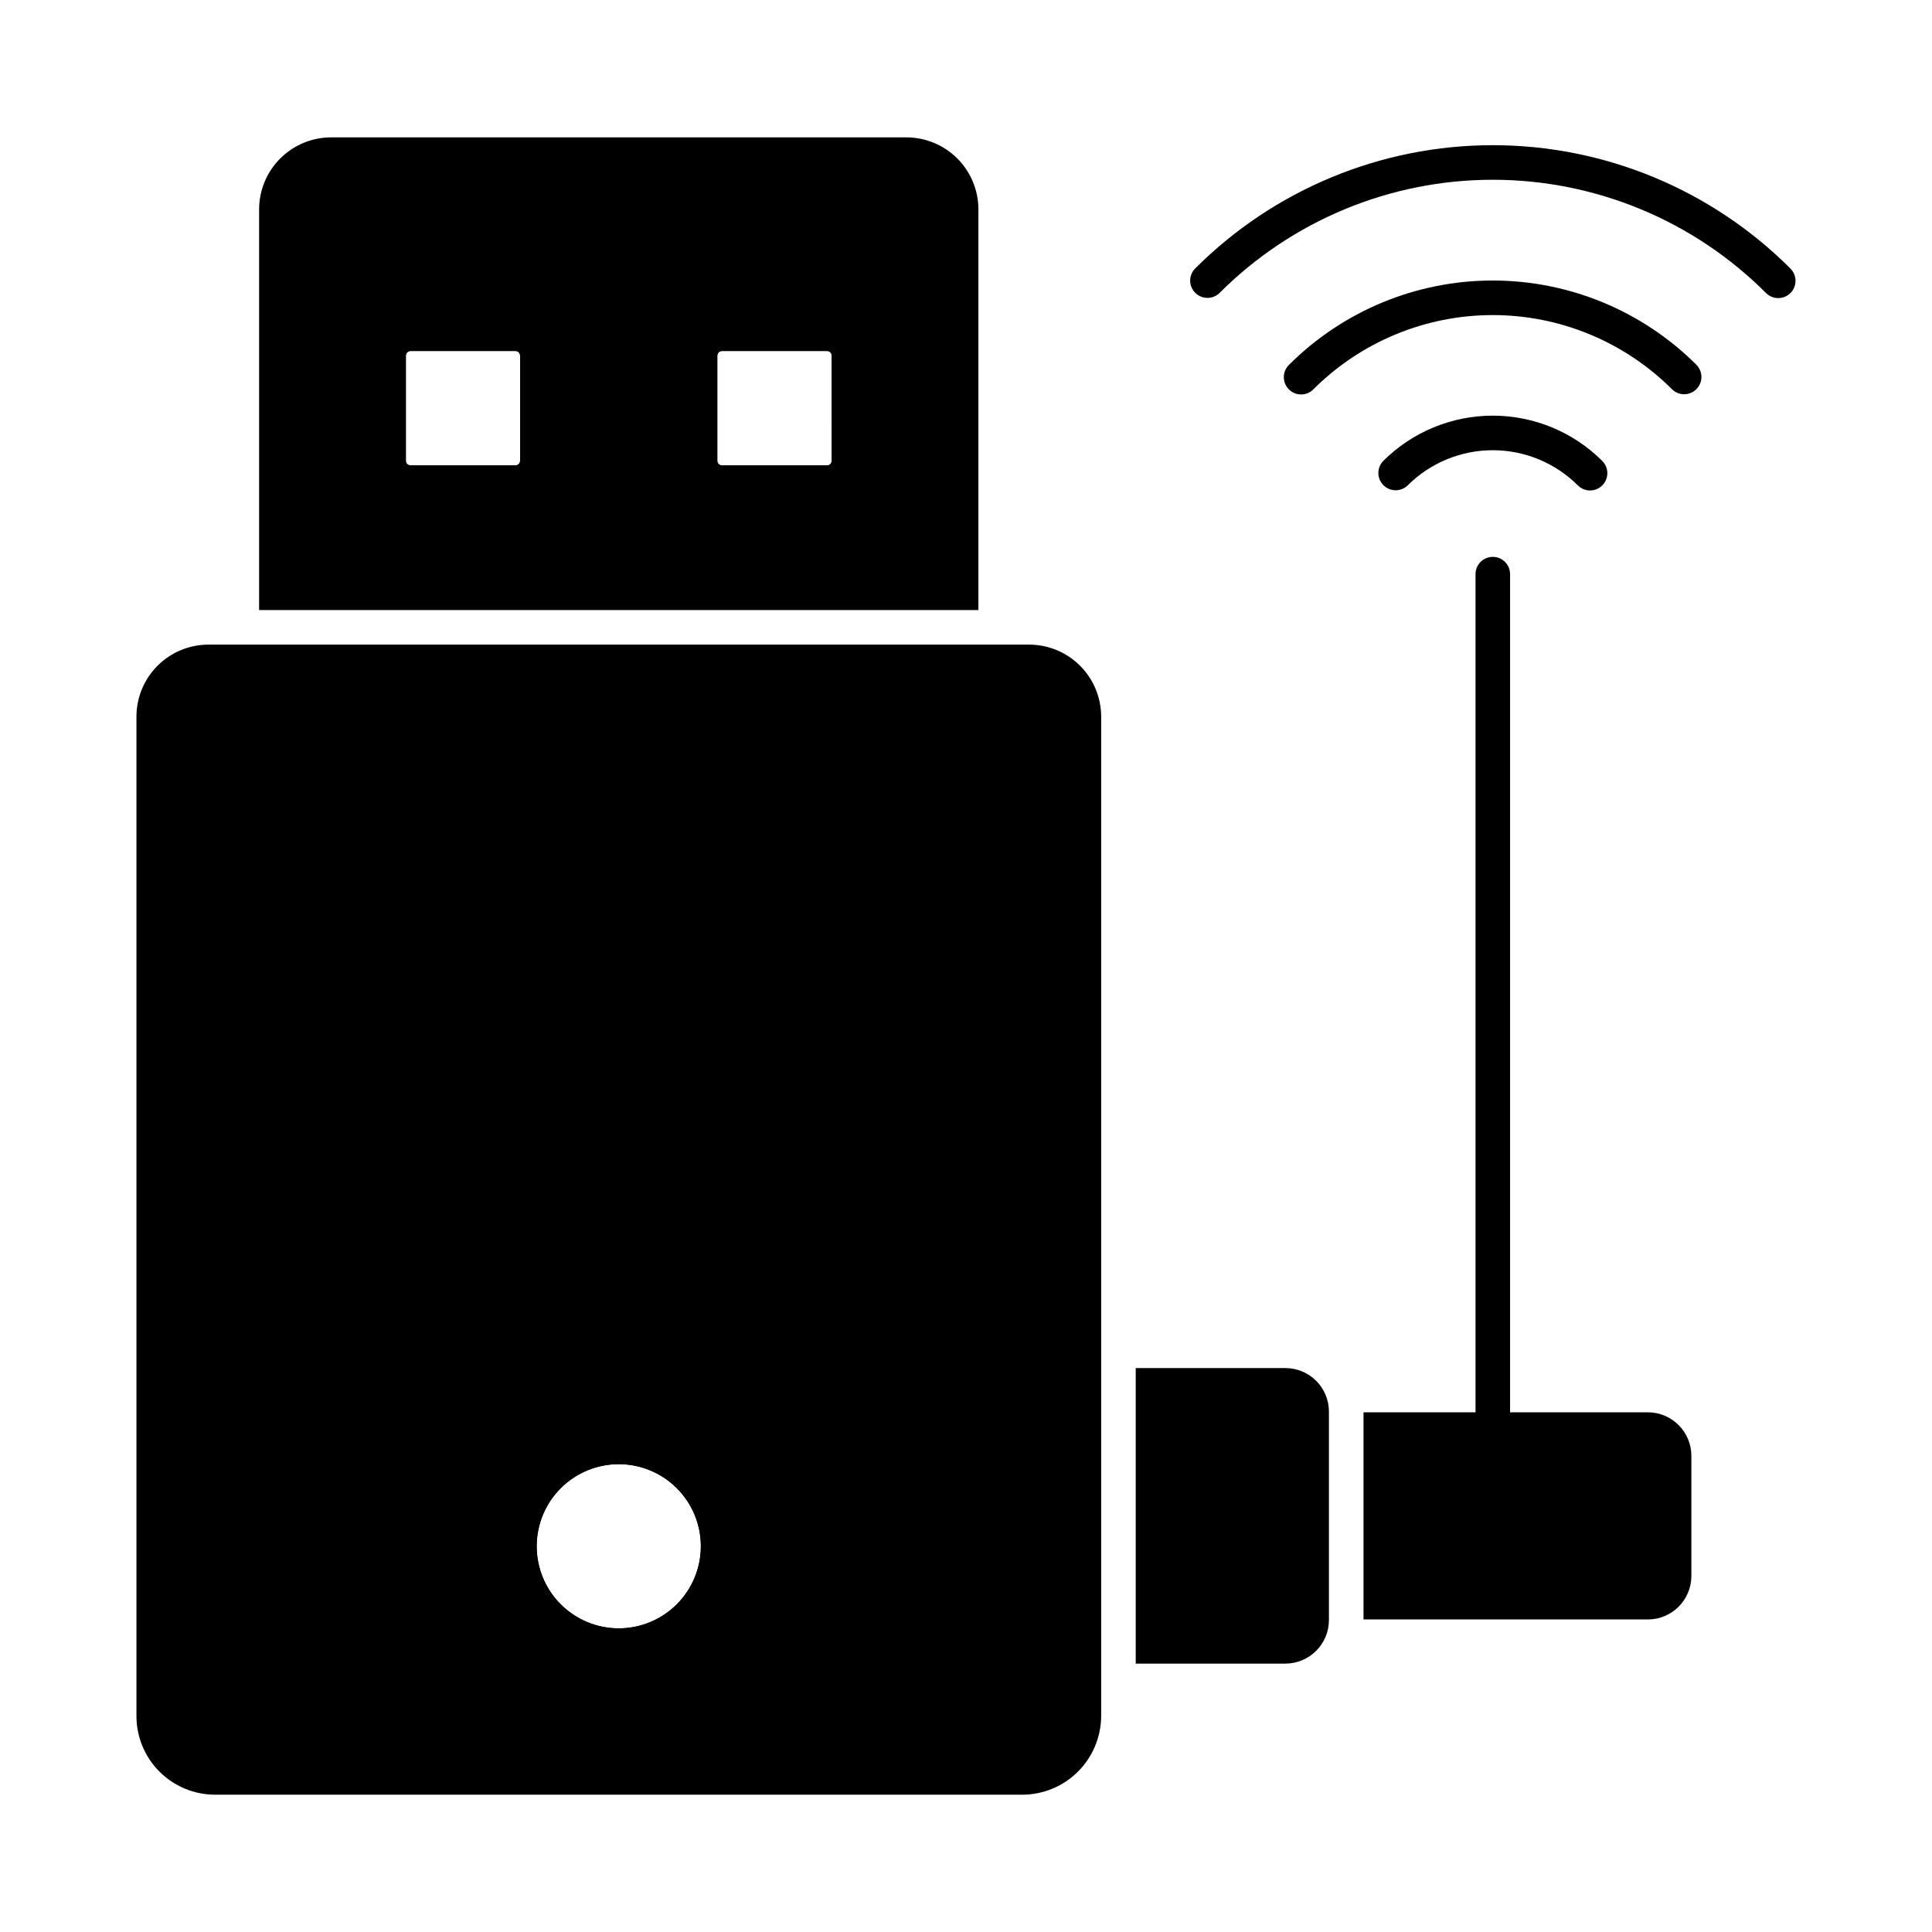
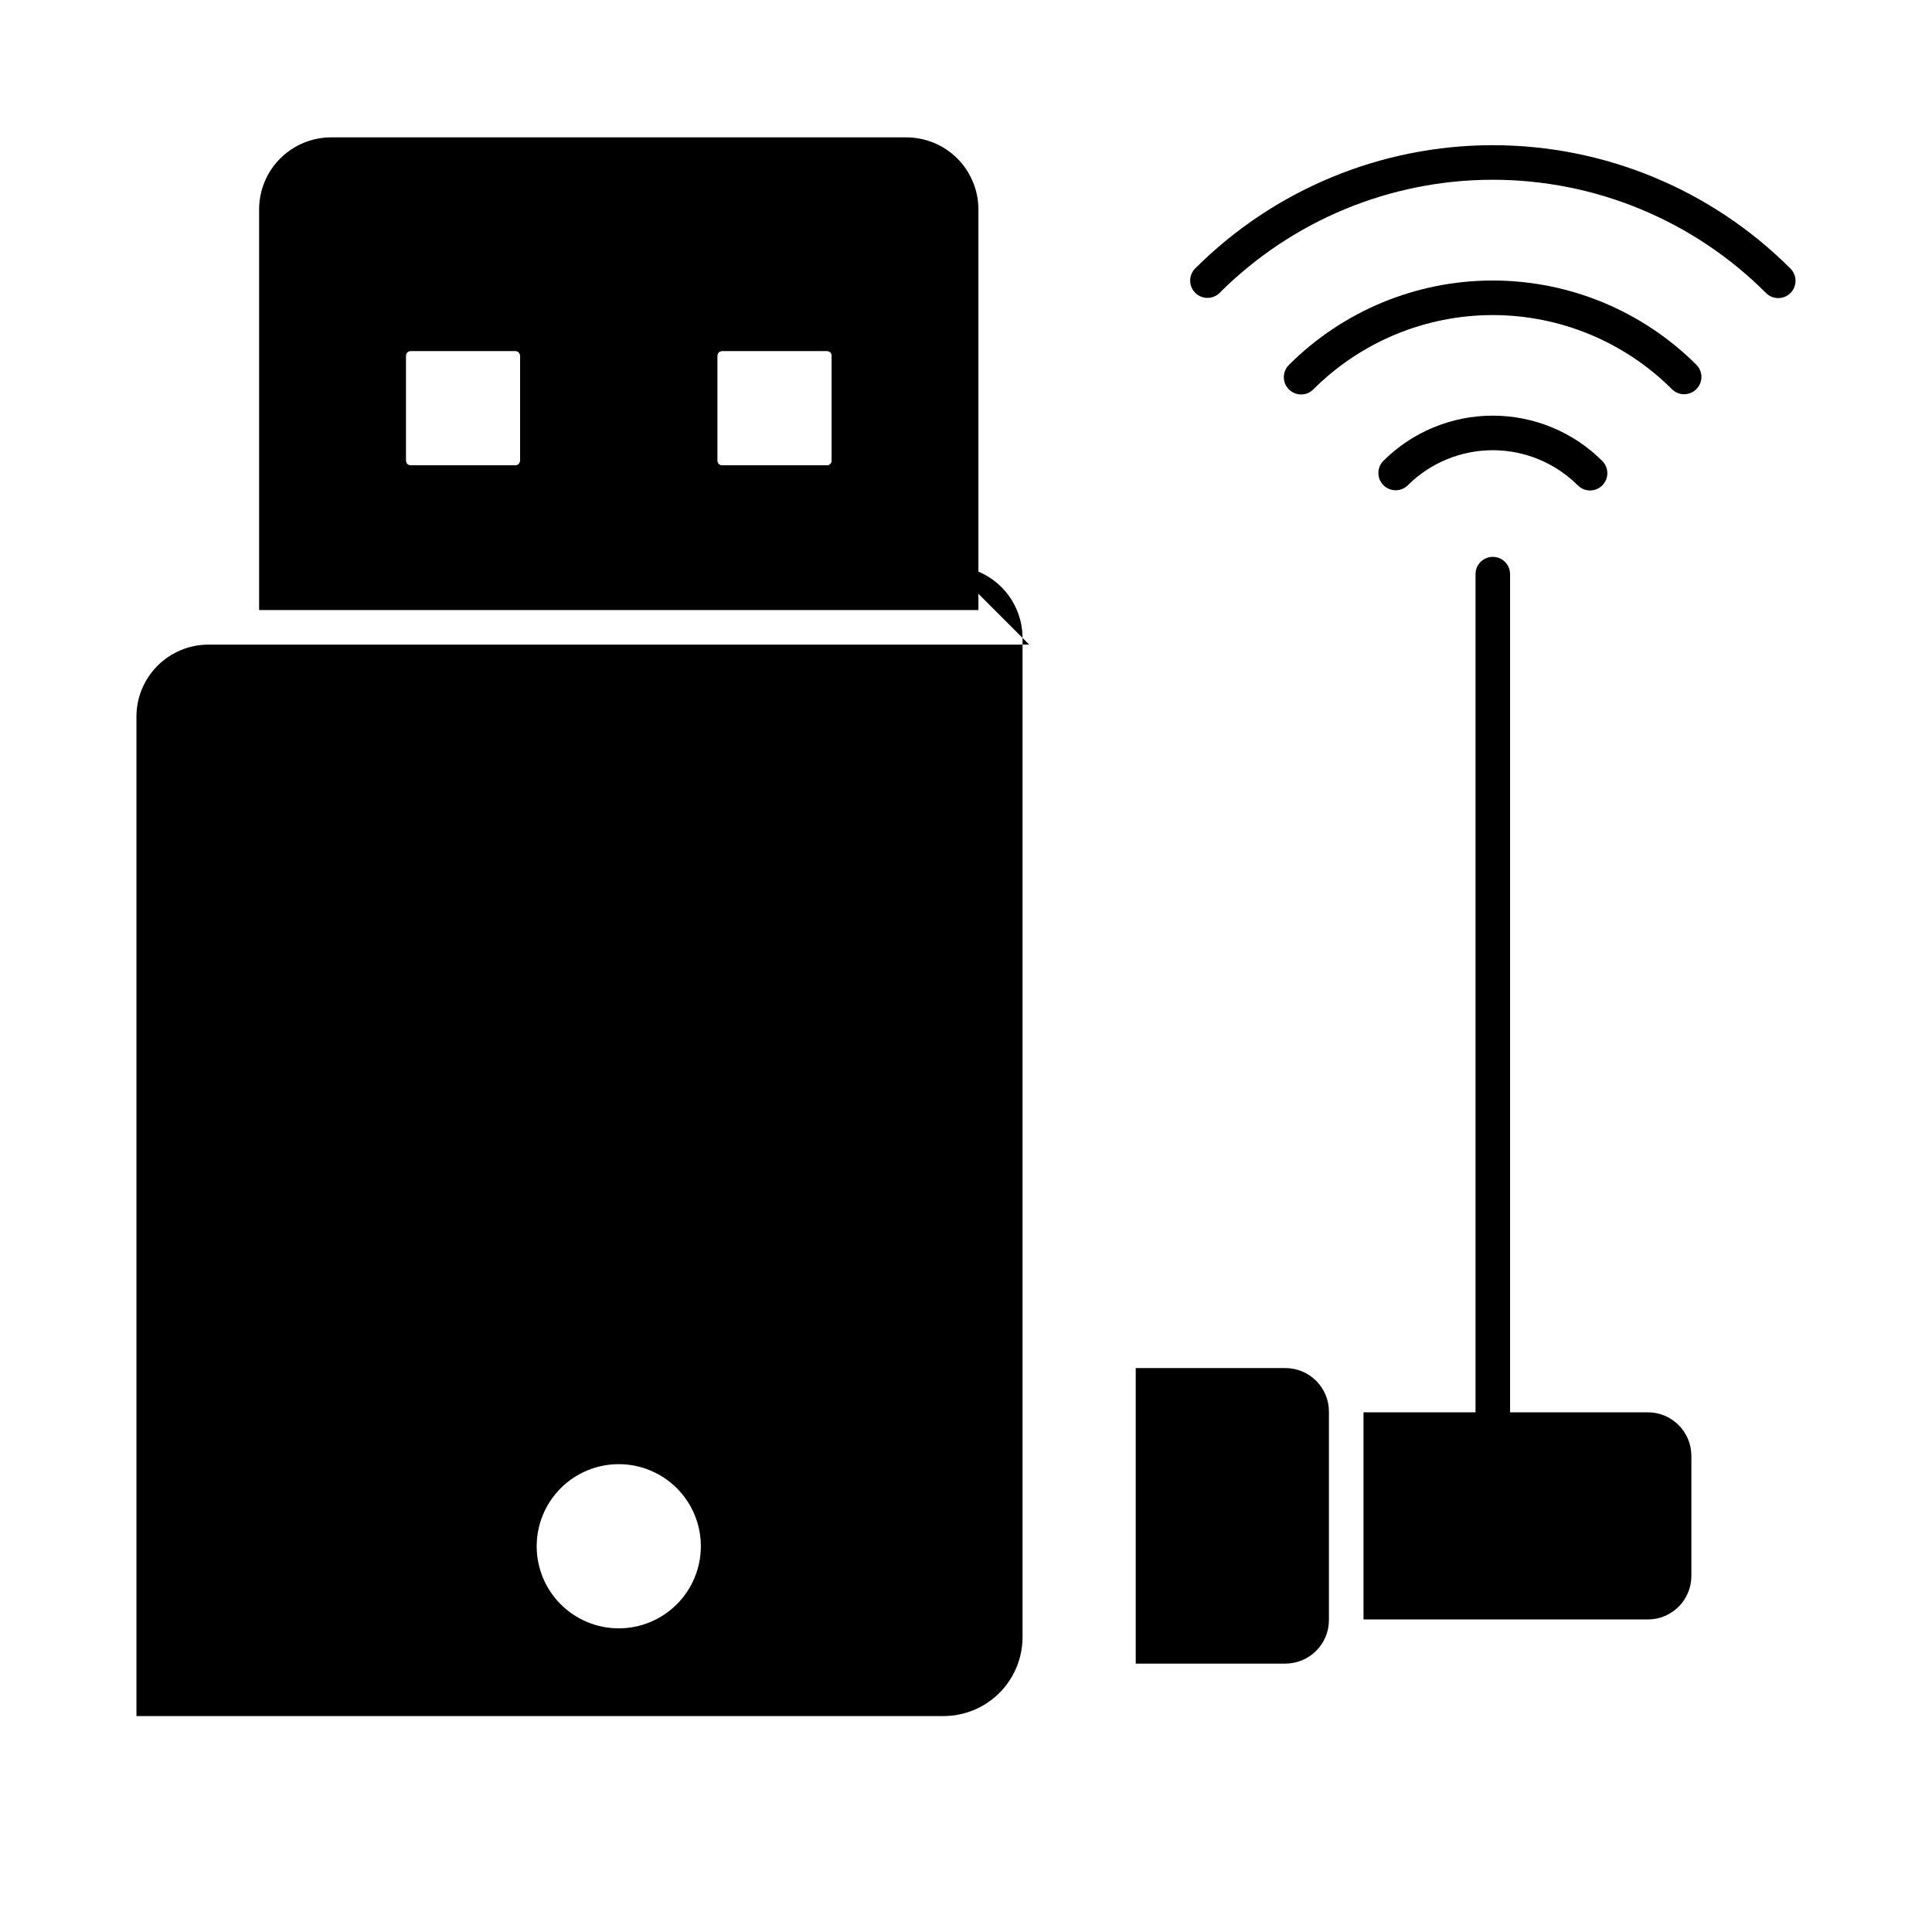
<svg xmlns="http://www.w3.org/2000/svg" fill="#000000" width="800px" height="800px" version="1.1" viewBox="144 144 512 512">
  <g>
    <path d="m615.26 223c-1.215 0-2.379-0.48-3.238-1.34-19.199-19.223-45.254-30.023-72.426-30.023-27.168 0-53.223 10.801-72.422 30.023-1.797 1.734-4.656 1.711-6.422-0.059-1.766-1.766-1.793-4.621-0.055-6.418 20.918-20.941 49.301-32.707 78.898-32.707 29.602 0 57.984 11.766 78.902 32.707 1.309 1.309 1.703 3.277 0.992 4.988-0.707 1.715-2.379 2.828-4.231 2.828z" />
    <path d="m590.32 248.48c-1.215 0.004-2.383-0.48-3.238-1.34-12.605-12.578-29.684-19.641-47.492-19.641-17.805 0-34.887 7.062-47.492 19.641-0.852 0.883-2.023 1.387-3.254 1.395-1.227 0.012-2.41-0.473-3.277-1.34-0.867-0.867-1.352-2.051-1.34-3.277 0.008-1.23 0.512-2.402 1.398-3.254 14.32-14.297 33.73-22.324 53.965-22.324s39.645 8.027 53.969 22.324c1.309 1.309 1.699 3.277 0.992 4.988-0.711 1.711-2.379 2.828-4.231 2.828z" />
    <path d="m565.39 273.98c-1.215 0-2.379-0.48-3.238-1.34-5.988-5.973-14.098-9.328-22.555-9.328-8.453 0-16.566 3.356-22.551 9.328-1.797 1.734-4.652 1.711-6.422-0.059-1.766-1.766-1.789-4.621-0.055-6.418 7.703-7.691 18.145-12.012 29.027-12.012 10.887 0 21.328 4.32 29.031 12.012 1.309 1.309 1.699 3.277 0.992 4.988-0.711 1.711-2.379 2.828-4.231 2.828z" />
    <path d="m363.18 227.86h-27.801c-5.754-0.008-10.426 4.644-10.445 10.398v27.848c0.02 5.75 4.691 10.402 10.445 10.395h27.801c5.734-0.012 10.383-4.66 10.395-10.395v-27.848c-0.012-5.738-4.66-10.387-10.395-10.398zm1.238 38.242-0.004 0.004c0.004 0.328-0.129 0.641-0.359 0.875-0.234 0.23-0.547 0.359-0.875 0.359h-27.801c-0.336 0.012-0.664-0.113-0.906-0.348-0.238-0.23-0.375-0.555-0.379-0.887v-27.848c0.004-0.336 0.141-0.656 0.379-0.891 0.242-0.234 0.57-0.359 0.906-0.348h27.801c0.328 0 0.641 0.129 0.875 0.363 0.23 0.23 0.363 0.547 0.359 0.875z" />
    <path d="m280.55 227.86h-27.711c-5.754-0.008-10.426 4.644-10.441 10.398v27.848c0.016 5.75 4.688 10.402 10.441 10.395h27.711c5.75 0.008 10.426-4.644 10.441-10.395v-27.848c-0.016-5.754-4.691-10.406-10.441-10.398zm1.281 38.242v0.004c0 0.332-0.137 0.656-0.379 0.887-0.242 0.234-0.566 0.359-0.902 0.348h-27.711c-0.336 0.012-0.66-0.113-0.902-0.348-0.242-0.23-0.379-0.555-0.379-0.887v-27.848c0-0.336 0.137-0.656 0.379-0.891s0.566-0.359 0.902-0.348h27.711c0.336-0.012 0.66 0.113 0.902 0.348s0.379 0.555 0.379 0.891z" />
    <path d="m496.18 518.05v55.281c-0.004 6.371-5.168 11.535-11.543 11.543h-39.66v-78.32h39.664-0.004c6.359 0 11.52 5.141 11.543 11.496z" />
    <path d="m364.41 266.1c0.004 0.328-0.129 0.641-0.359 0.875-0.234 0.23-0.547 0.359-0.875 0.359h-27.801c-0.336 0.012-0.664-0.113-0.906-0.348-0.238-0.23-0.375-0.555-0.379-0.887v-27.848c0.004-0.336 0.141-0.656 0.379-0.891 0.242-0.234 0.57-0.359 0.906-0.348h27.801c0.328 0 0.641 0.129 0.875 0.363 0.23 0.23 0.363 0.547 0.359 0.875zm-82.578 0c0 0.332-0.137 0.656-0.379 0.887-0.242 0.234-0.566 0.359-0.902 0.348h-27.711c-0.336 0.012-0.66-0.113-0.902-0.348-0.242-0.23-0.379-0.555-0.379-0.887v-27.848c0-0.336 0.137-0.656 0.379-0.891s0.566-0.359 0.902-0.348h27.711c0.336-0.012 0.66 0.113 0.902 0.348s0.379 0.555 0.379 0.891zm102.41-85.695h-152.52c-5.051 0.012-9.891 2.023-13.461 5.594s-5.582 8.41-5.594 13.461v106.21h190.62v-106.21c-0.012-5.051-2.023-9.891-5.594-13.461s-8.41-5.582-13.461-5.594z" />
-     <path d="m416.76 314.83h-217.55c-5.051 0.012-9.887 2.023-13.457 5.594-3.574 3.57-5.582 8.41-5.594 13.461v264.89c0.004 5.527 2.199 10.824 6.106 14.73 3.91 3.906 9.207 6.106 14.73 6.109h213.94c5.535-0.012 10.84-2.219 14.754-6.133 3.914-3.914 6.117-9.219 6.133-14.754v-264.84c-0.016-5.051-2.023-9.891-5.594-13.461-3.574-3.57-8.41-5.582-13.461-5.594zm-108.78 260.7c-5.769 0-11.305-2.293-15.383-6.371-4.082-4.082-6.371-9.617-6.371-15.387 0-5.769 2.289-11.301 6.371-15.383 4.078-4.078 9.613-6.371 15.383-6.371s11.305 2.293 15.383 6.371c4.082 4.082 6.371 9.613 6.371 15.383-0.004 5.769-2.297 11.301-6.375 15.379s-9.609 6.375-15.379 6.379z" />
+     <path d="m416.76 314.83h-217.55c-5.051 0.012-9.887 2.023-13.457 5.594-3.574 3.57-5.582 8.41-5.594 13.461v264.89h213.94c5.535-0.012 10.84-2.219 14.754-6.133 3.914-3.914 6.117-9.219 6.133-14.754v-264.84c-0.016-5.051-2.023-9.891-5.594-13.461-3.574-3.57-8.41-5.582-13.461-5.594zm-108.78 260.7c-5.769 0-11.305-2.293-15.383-6.371-4.082-4.082-6.371-9.617-6.371-15.387 0-5.769 2.289-11.301 6.371-15.383 4.078-4.078 9.613-6.371 15.383-6.371s11.305 2.293 15.383 6.371c4.082 4.082 6.371 9.613 6.371 15.383-0.004 5.769-2.297 11.301-6.375 15.379s-9.609 6.375-15.379 6.379z" />
    <path d="m592.23 529.82v31.855c-0.023 6.34-5.156 11.477-11.496 11.496h-75.391v-54.895h75.391c6.356 0.027 11.496 5.188 11.496 11.543z" />
    <path d="m539.61 527.44c-2.531 0-4.582-2.047-4.582-4.578v-226.71c0-2.527 2.051-4.578 4.582-4.578 2.527 0 4.578 2.051 4.578 4.578v226.71c0 1.215-0.48 2.379-1.34 3.238s-2.023 1.34-3.238 1.34z" />
-     <path d="m307.98 522.86c-8.199 0-16.062 3.258-21.859 9.055-5.801 5.797-9.055 13.66-9.055 21.859 0 8.199 3.254 16.062 9.055 21.863 5.797 5.797 13.66 9.055 21.859 9.055s16.062-3.258 21.859-9.055c5.801-5.801 9.055-13.664 9.055-21.863-0.012-8.195-3.269-16.051-9.066-21.848-5.797-5.793-13.652-9.055-21.848-9.066zm0 52.672c-5.769 0-11.305-2.293-15.383-6.371-4.082-4.082-6.371-9.617-6.371-15.387 0-5.769 2.289-11.301 6.371-15.383 4.078-4.078 9.613-6.371 15.383-6.371s11.305 2.293 15.383 6.371c4.082 4.082 6.371 9.613 6.371 15.383-0.004 5.769-2.297 11.301-6.375 15.379s-9.609 6.375-15.379 6.379z" />
  </g>
</svg>